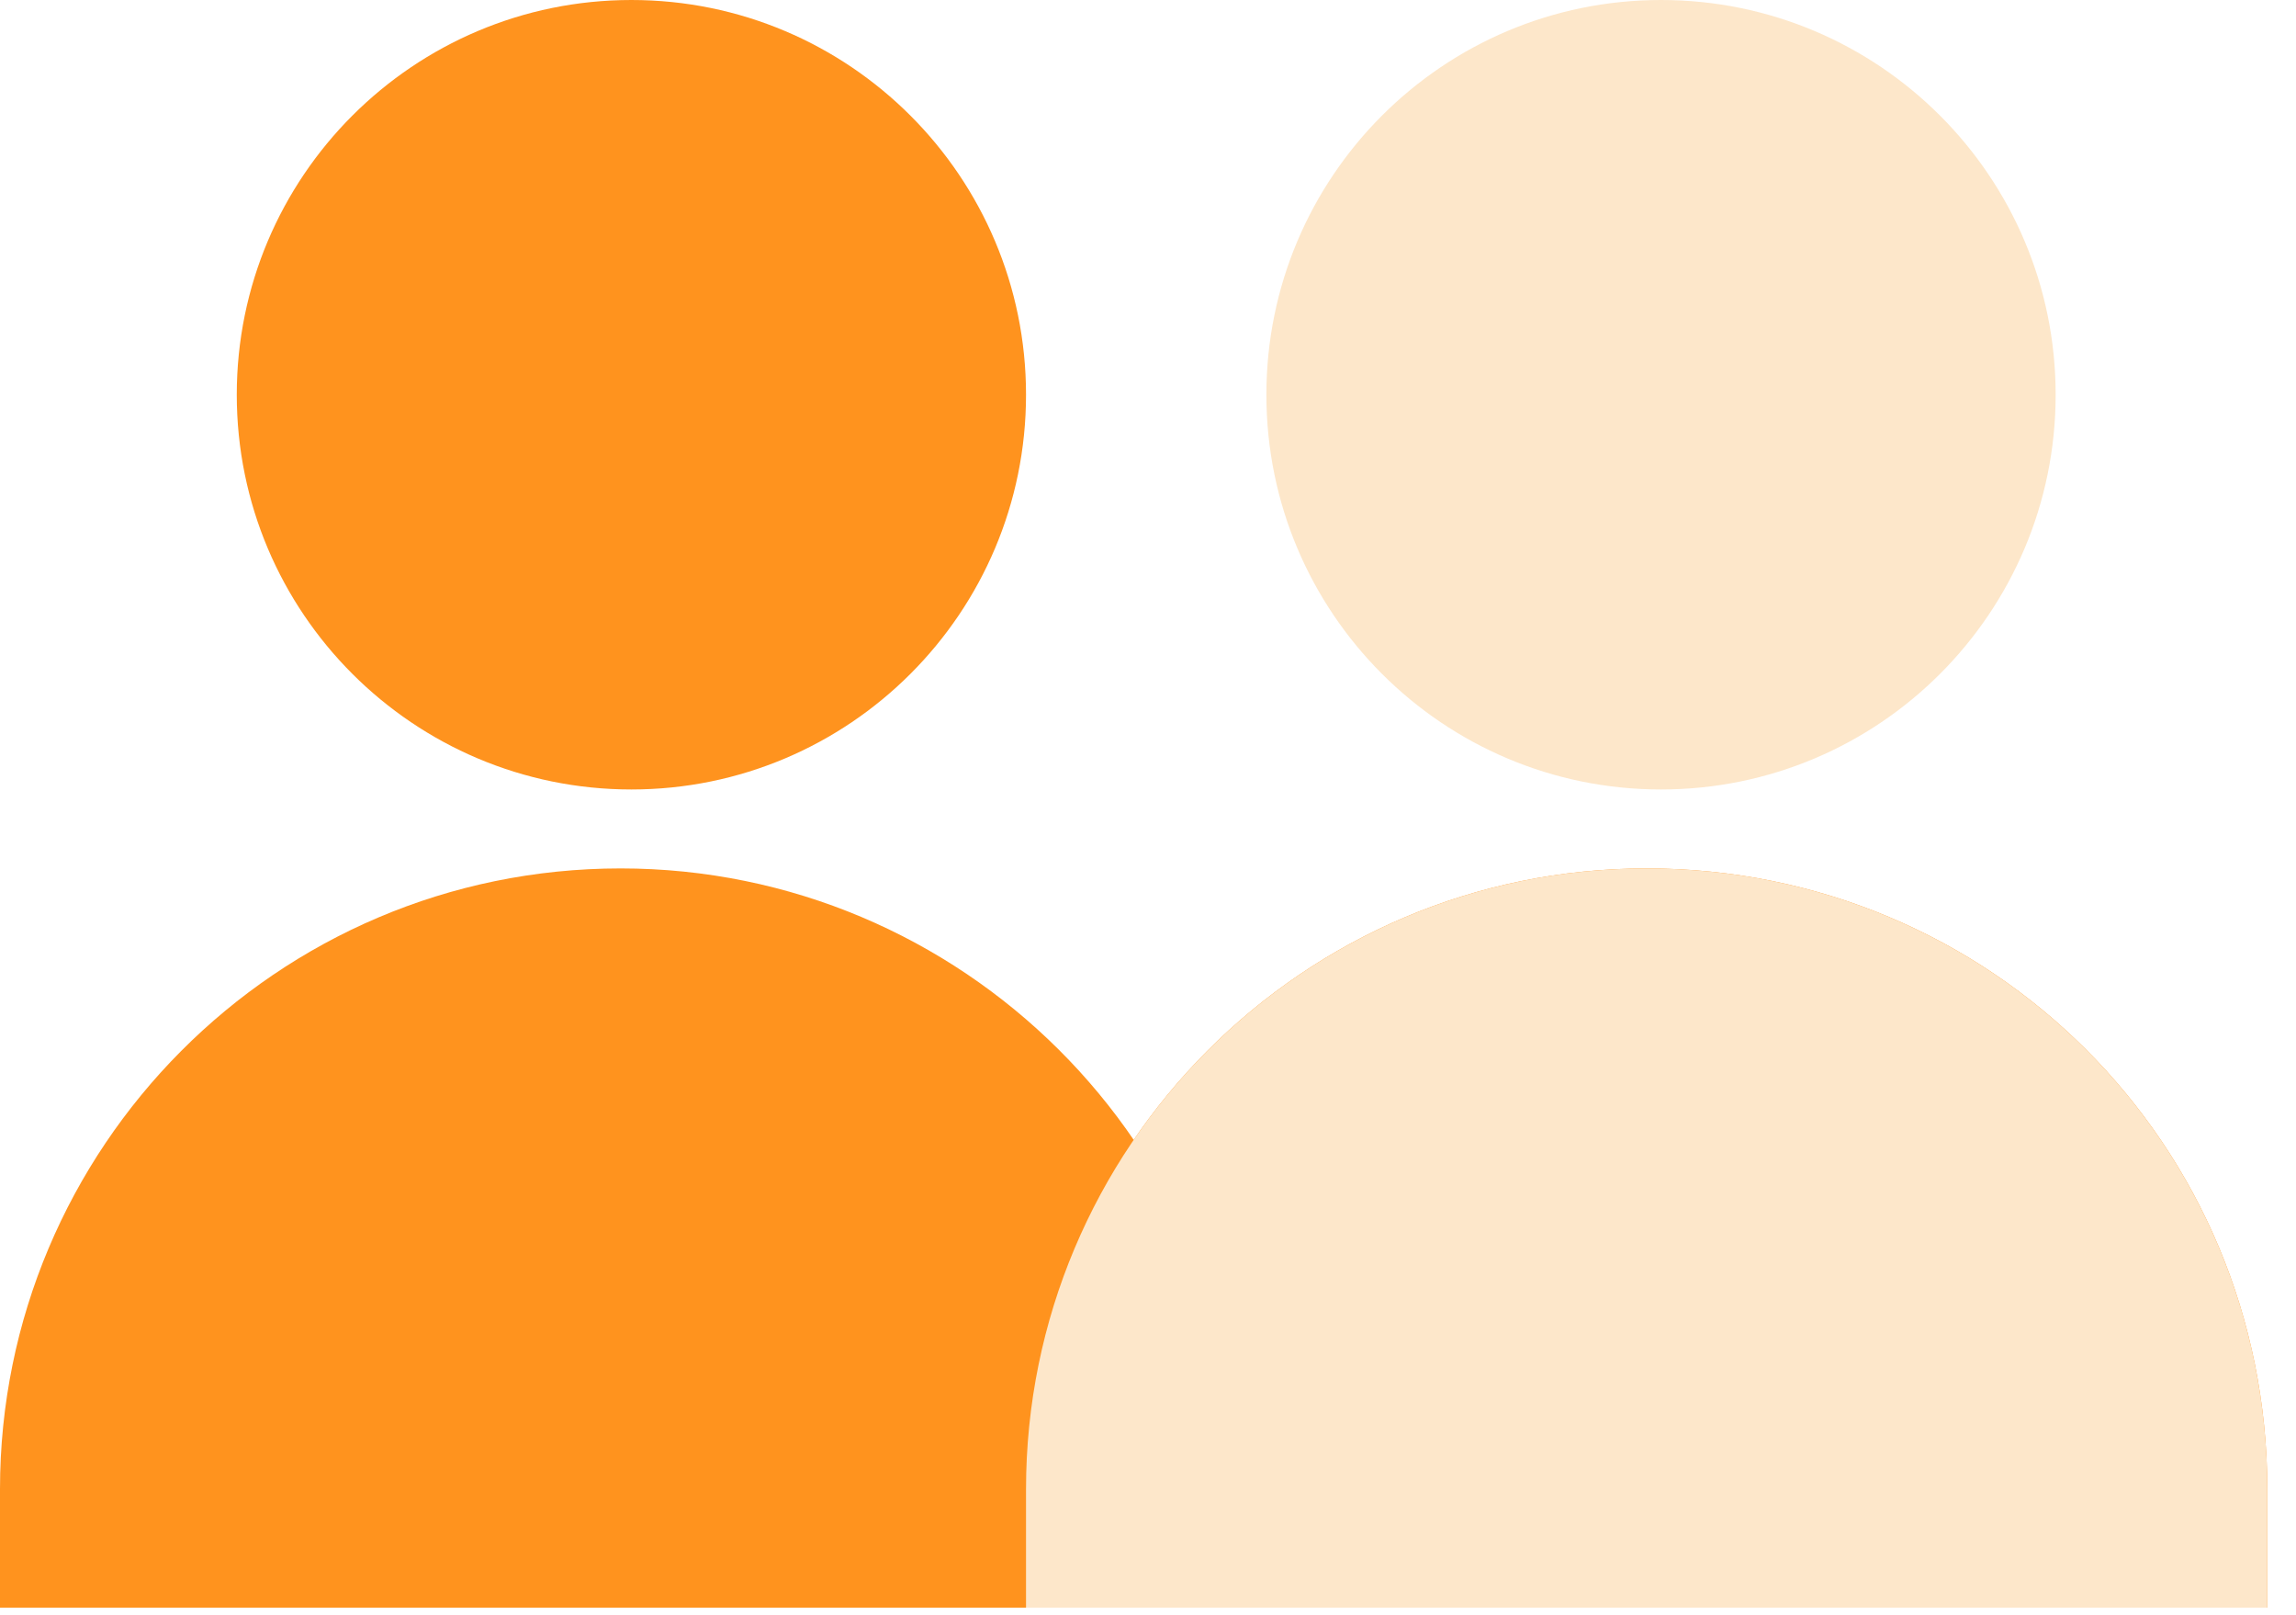
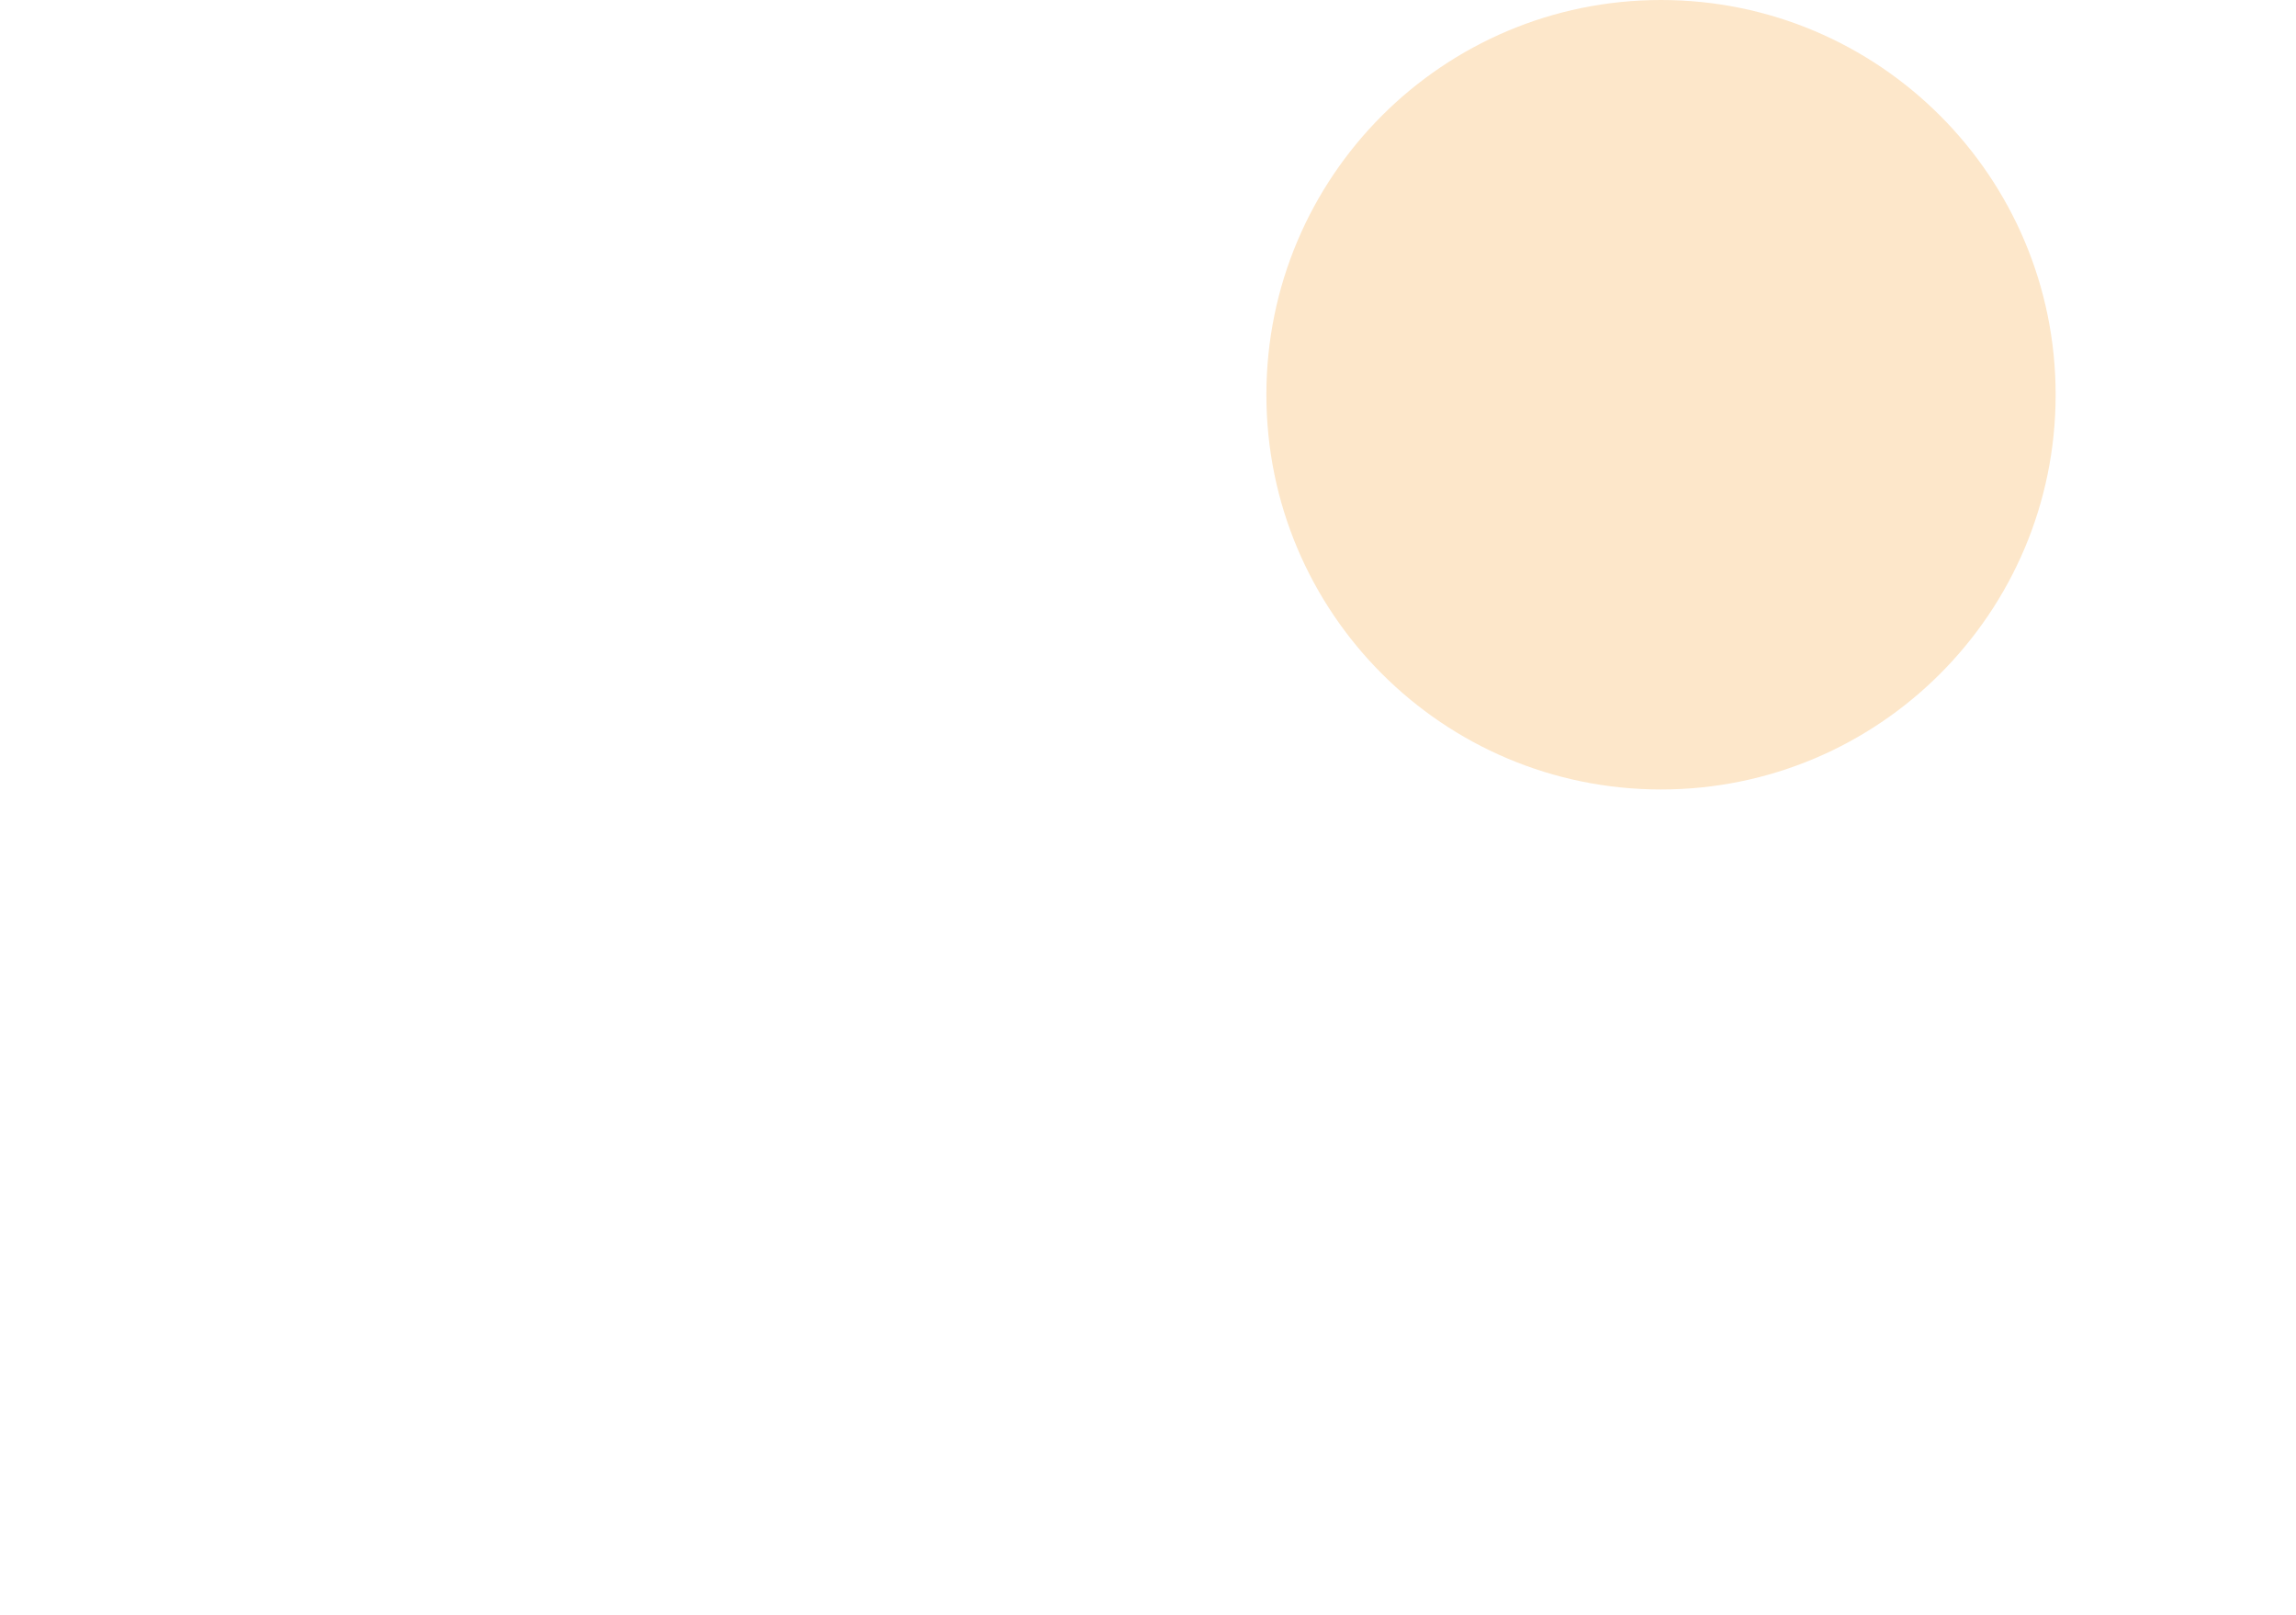
<svg xmlns="http://www.w3.org/2000/svg" width="64" height="45" viewBox="0 0 64 45" fill="none">
-   <path d="M17.6 22C23.675 22 28.6 17.075 28.6 11C28.6 4.925 23.675 0 17.6 0C11.525 0 6.6 4.925 6.6 11C6.6 17.075 11.525 22 17.6 22Z" fill="#FF931E" />
-   <path d="M0 41.5C0 32 7.7 24.2 17.3 24.2C26.8 24.2 34.6 31.9 34.6 41.5V44.8H0V41.5Z" fill="#FF931E" />
  <path d="M46.3 22C52.375 22 57.3 17.075 57.3 11C57.3 4.925 52.375 0 46.3 0C40.225 0 35.3 4.925 35.3 11C35.3 17.075 40.225 22 46.3 22Z" fill="#FDE7CA" />
-   <path d="M28.6 41.5C28.6 32 36.3 24.2 45.9 24.2C55.5 24.2 63.2 31.9 63.2 41.5V44.8H28.6V41.5Z" fill="#FF931E" />
-   <path d="M28.6 41.5C28.6 32 36.3 24.2 45.9 24.2C55.5 24.2 63.2 31.9 63.2 41.5V44.8H28.6V41.5Z" fill="#FDE7CA" />
</svg>